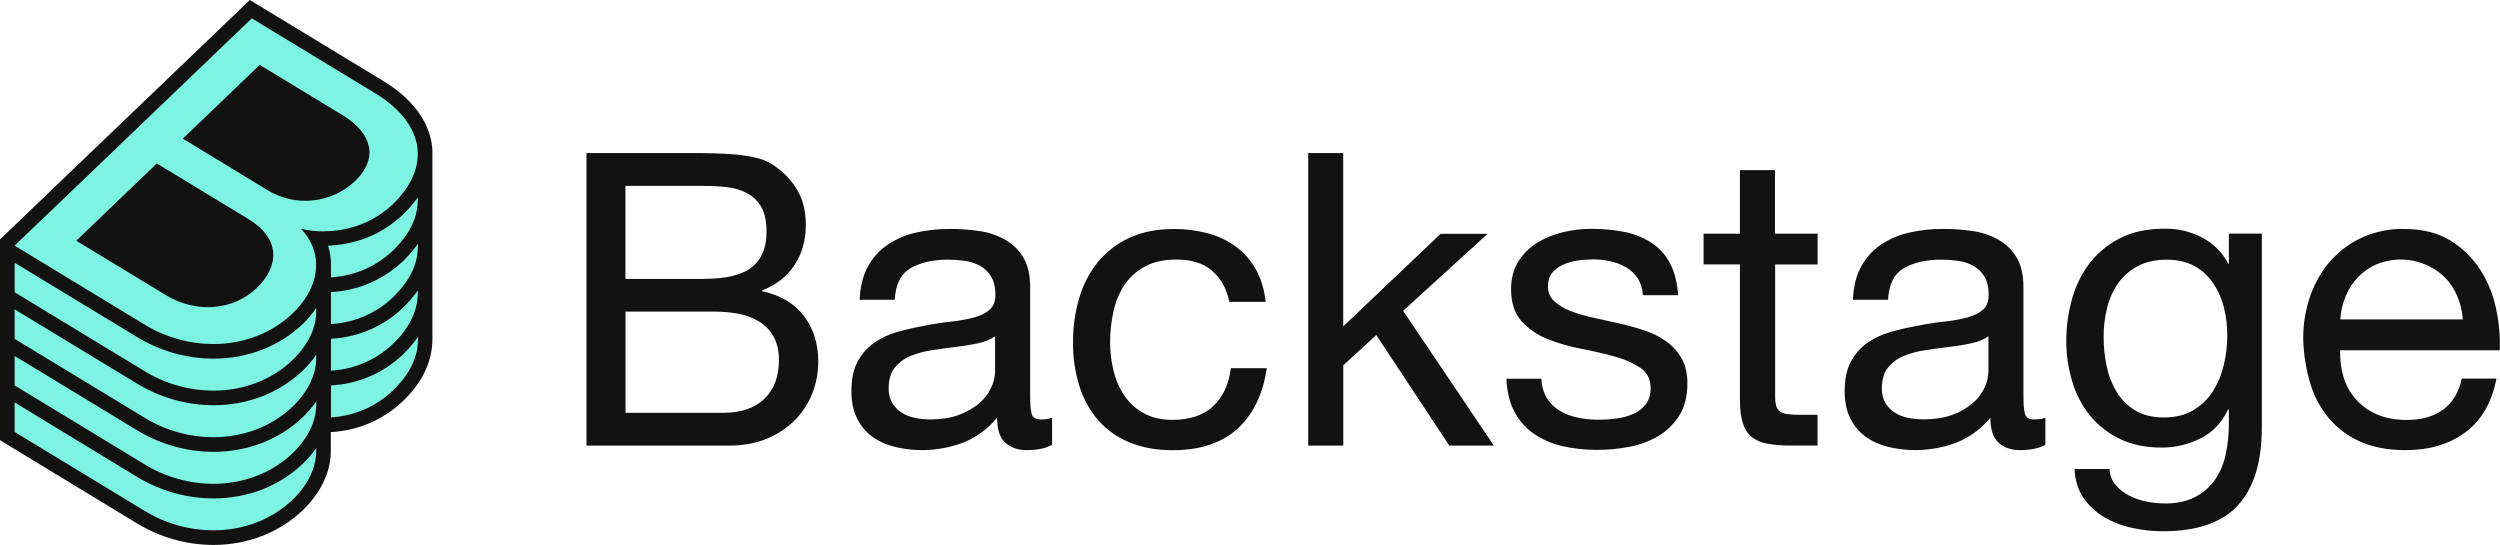
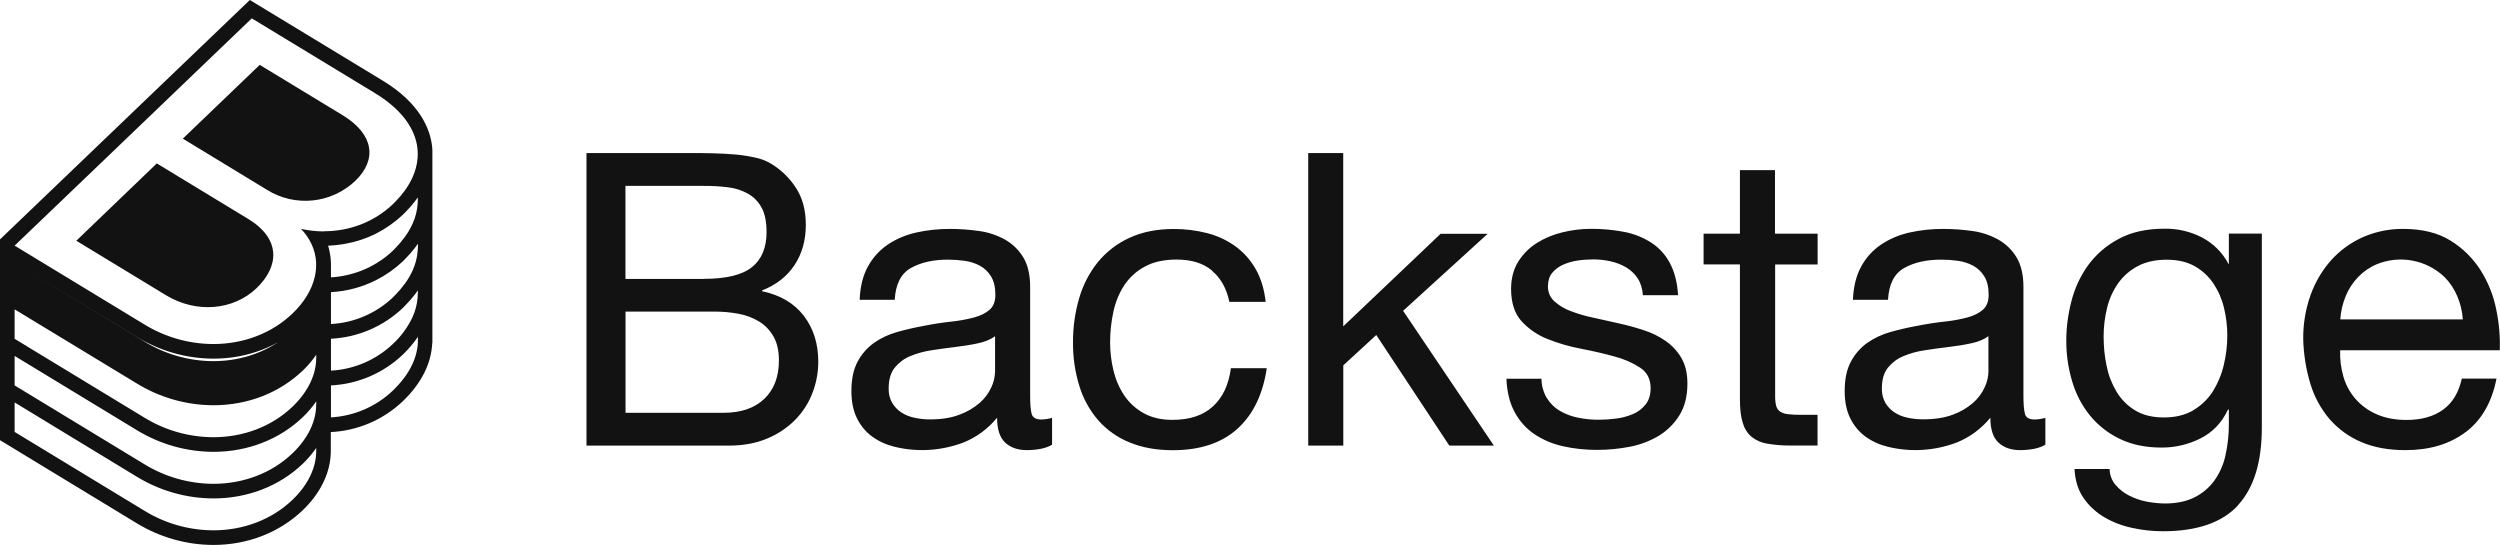
<svg xmlns="http://www.w3.org/2000/svg" id="Layer_2" data-name="Layer 2" viewBox="0 0 321.41 70.06">
  <defs>
    <style>
      .cls-1 {
        fill: #121212;
      }

      .cls-2 {
        fill: #7df3e1;
      }
    </style>
  </defs>
  <g id="Layer_1-2" data-name="Layer 1">
    <path class="cls-1" d="M89.11,19.68c.81,0,1.69,0,2.63.03s1.87.07,2.78.15c.87.08,1.73.21,2.58.4.72.15,1.41.41,2.04.79,1.27.77,2.35,1.81,3.16,3.06.87,1.3,1.3,2.9,1.3,4.79,0,2-.49,3.73-1.46,5.19s-2.36,2.54-4.16,3.25v.1c2.33.49,4.12,1.55,5.36,3.16,1.24,1.62,1.86,3.58,1.86,5.9,0,1.37-.25,2.73-.74,4-.49,1.29-1.24,2.46-2.2,3.45-1.03,1.04-2.25,1.86-3.6,2.42-1.43.61-3.09.92-4.96.92h-18.3V19.68h13.73ZM90.49,35.85c2.87,0,4.93-.5,6.18-1.5s1.88-2.5,1.88-4.5c0-1.33-.21-2.39-.64-3.16-.4-.75-1.01-1.37-1.75-1.79-.8-.44-1.67-.72-2.57-.82-1.03-.13-2.07-.19-3.1-.18h-10.08v11.96h10.08ZM93.04,53.07c2.23,0,3.97-.6,5.22-1.79,1.25-1.19,1.88-2.84,1.88-4.95,0-1.23-.23-2.25-.69-3.06-.44-.78-1.07-1.45-1.83-1.92-.81-.49-1.7-.83-2.62-1-1.01-.19-2.04-.29-3.07-.29h-11.51v13.01h12.62ZM135.25,57.18c-.78.46-1.86.68-3.24.69-1.17,0-2.1-.33-2.79-.98-.69-.65-1.03-1.71-1.03-3.19-1.15,1.41-2.64,2.51-4.32,3.19-2.83,1.07-5.92,1.27-8.86.55-1.04-.25-2.02-.69-2.89-1.32-.83-.61-1.49-1.42-1.94-2.34-.48-.96-.72-2.13-.72-3.5,0-1.55.27-2.81.8-3.79.5-.95,1.22-1.77,2.09-2.4.9-.63,1.91-1.1,2.97-1.4,1.11-.31,2.25-.58,3.42-.79,1.24-.25,2.42-.43,3.53-.55.99-.1,1.98-.28,2.94-.53.85-.23,1.52-.56,2.02-1,.5-.44.74-1.08.74-1.92,0-.98-.19-1.77-.56-2.37-.35-.57-.84-1.05-1.43-1.37-.61-.32-1.28-.54-1.96-.63-.71-.1-1.43-.15-2.15-.15-1.91,0-3.5.36-4.77,1.08-1.27.72-1.96,2.08-2.07,4.08h-4.51c.07-1.69.42-3.11,1.06-4.27.61-1.13,1.49-2.1,2.55-2.82,1.1-.74,2.34-1.26,3.63-1.55,1.44-.32,2.9-.48,4.38-.47,1.23,0,2.47.09,3.69.26,1.16.15,2.28.52,3.32,1.08.98.54,1.81,1.33,2.39,2.29.6.98.9,2.26.9,3.84v13.98c0,1.05.06,1.82.19,2.31.12.49.54.74,1.25.74.47-.01.93-.08,1.38-.21v3.48ZM127.94,43.22c-.57.42-1.31.73-2.23.92-.92.2-1.88.35-2.89.47-1.01.12-2.02.26-3.05.42-.95.14-1.87.39-2.76.76-.78.32-1.46.84-1.99,1.49-.51.65-.77,1.53-.77,2.65-.02.65.13,1.29.45,1.86.29.49.69.91,1.17,1.23.51.33,1.08.56,1.67.68.66.15,1.34.22,2.01.22,1.49,0,2.76-.2,3.81-.61.95-.34,1.83-.86,2.6-1.52.63-.55,1.14-1.23,1.49-2,.3-.63.46-1.32.48-2.01v-4.55ZM155.83,34.79c-1.13-.95-2.65-1.42-4.56-1.42-1.63,0-2.99.3-4.08.9-1.06.56-1.96,1.38-2.63,2.37-.68,1.04-1.15,2.19-1.41,3.4-.29,1.31-.43,2.64-.43,3.98,0,1.24.15,2.48.45,3.69.28,1.14.75,2.22,1.41,3.19.64.93,1.5,1.7,2.49,2.24,1.02.56,2.24.84,3.66.84,2.23,0,3.97-.58,5.22-1.74,1.26-1.16,2.02-2.79,2.3-4.9h4.61c-.5,3.37-1.76,5.97-3.79,7.8-2.03,1.83-4.8,2.74-8.3,2.74-2.09,0-3.93-.33-5.54-1-1.55-.62-2.93-1.6-4.03-2.84-1.11-1.28-1.93-2.78-2.43-4.4-.56-1.82-.84-3.71-.82-5.61-.01-1.93.25-3.86.8-5.72.49-1.69,1.31-3.27,2.41-4.63,1.1-1.33,2.49-2.4,4.06-3.11,1.63-.75,3.52-1.13,5.67-1.13,1.48-.01,2.95.18,4.38.55,1.3.34,2.52.92,3.61,1.71,1.05.78,1.93,1.78,2.57,2.92.67,1.18,1.09,2.57,1.27,4.19h-4.67c-.35-1.72-1.1-3.05-2.23-4h0ZM172.69,19.68v22.28l12.52-11.9h6.05l-10.87,9.9,11.67,17.33h-5.73l-9.39-14.22-4.24,3.9v10.32h-4.51V19.68h4.51ZM198.89,51.2c.41.67.99,1.24,1.67,1.63.72.42,1.51.71,2.33.87.88.18,1.78.27,2.68.26.75,0,1.49-.05,2.23-.15.74-.09,1.46-.29,2.15-.58.64-.27,1.19-.69,1.62-1.24.43-.54.64-1.24.64-2.08,0-1.16-.44-2.04-1.33-2.63-1.02-.66-2.14-1.15-3.32-1.45-1.33-.37-2.77-.7-4.32-1-1.48-.28-2.93-.7-4.32-1.26-1.27-.5-2.4-1.29-3.32-2.29-.88-.98-1.32-2.35-1.33-4.11,0-1.37.31-2.55.92-3.53.61-.97,1.42-1.79,2.39-2.4,1.01-.63,2.12-1.09,3.29-1.37,1.19-.29,2.41-.45,3.63-.45,1.44-.01,2.88.12,4.3.39,1.23.23,2.41.7,3.47,1.37,1.02.66,1.85,1.56,2.41,2.63.6,1.11.96,2.49,1.06,4.14h-4.52c-.07-.88-.3-1.61-.69-2.19-.38-.57-.89-1.05-1.49-1.4-.62-.36-1.3-.62-2-.77-.72-.16-1.46-.24-2.2-.24-.68,0-1.37.05-2.04.15-.65.09-1.29.28-1.88.55-.54.24-1.01.6-1.38,1.05-.35.44-.53,1.01-.53,1.71-.02.73.28,1.43.82,1.92.61.55,1.32.98,2.1,1.26.93.36,1.89.64,2.86.84,1.06.23,2.12.47,3.18.71,1.12.24,2.23.54,3.32.9,1.02.32,1.98.79,2.86,1.4.82.57,1.51,1.32,2.02,2.19.51.88.77,1.97.77,3.27,0,1.65-.35,3.02-1.04,4.11-.67,1.08-1.59,1.98-2.68,2.64-1.16.68-2.44,1.16-3.77,1.4-1.37.26-2.77.39-4.16.39-1.46,0-2.92-.15-4.35-.47-1.31-.29-2.55-.81-3.66-1.55-1.07-.72-1.94-1.7-2.55-2.84-.64-1.18-.99-2.61-1.06-4.29h4.51c0,.88.25,1.74.69,2.5ZM233.68,30.05v3.95h-5.46v16.91c-.01.42.03.85.13,1.26.08.3.25.56.5.74.31.2.67.31,1.03.34.57.06,1.15.09,1.72.08h2.07v3.95h-3.45c-1,.01-2.01-.07-3-.24-.74-.11-1.43-.41-2.02-.87-.55-.47-.94-1.09-1.14-1.79-.25-.77-.37-1.79-.37-3.06v-17.33h-4.67v-3.95h4.67v-8.17h4.51v8.17h5.46ZM262.95,57.18c-.78.46-1.86.68-3.24.69-1.17,0-2.1-.33-2.79-.98-.69-.65-1.03-1.71-1.03-3.19-1.15,1.41-2.64,2.51-4.32,3.19-2.83,1.07-5.92,1.27-8.86.55-1.04-.25-2.02-.69-2.89-1.32-.83-.61-1.49-1.42-1.94-2.34-.48-.96-.72-2.13-.72-3.5,0-1.55.27-2.81.8-3.79.5-.95,1.22-1.77,2.09-2.4.9-.63,1.91-1.1,2.97-1.4,1.11-.31,2.25-.58,3.42-.79,1.24-.25,2.42-.43,3.53-.55.99-.1,1.98-.28,2.94-.53.85-.23,1.52-.56,2.02-1,.5-.44.74-1.08.74-1.92,0-.98-.19-1.77-.56-2.37-.35-.57-.84-1.05-1.43-1.37-.61-.32-1.28-.54-1.96-.63-.71-.1-1.43-.15-2.15-.15-1.91,0-3.5.36-4.77,1.08s-1.96,2.08-2.07,4.08h-4.51c.07-1.69.42-3.11,1.06-4.27.61-1.13,1.48-2.1,2.55-2.82,1.1-.74,2.34-1.26,3.63-1.55,1.44-.32,2.9-.48,4.38-.47,1.23,0,2.47.09,3.69.26,1.16.15,2.28.52,3.32,1.08.98.54,1.81,1.33,2.39,2.29.6.98.9,2.26.9,3.84v13.98c0,1.05.06,1.82.19,2.31.12.49.54.74,1.25.74.47-.01.93-.08,1.38-.21v3.48ZM255.64,43.22c-.57.42-1.31.73-2.23.92-.92.2-1.88.35-2.89.47-1.01.12-2.02.26-3.05.42-.95.13-1.88.39-2.77.76-.78.32-1.46.84-1.99,1.49-.51.65-.77,1.53-.77,2.65-.02.65.13,1.29.45,1.86.29.49.69.91,1.17,1.23.51.33,1.08.56,1.67.68.66.14,1.34.21,2.02.21,1.49,0,2.76-.2,3.82-.6.95-.34,1.83-.86,2.6-1.52.63-.55,1.14-1.23,1.49-2,.3-.63.47-1.32.48-2.02v-4.55ZM287.72,64.98c-2.05,2.21-5.27,3.32-9.65,3.32-1.31,0-2.62-.14-3.9-.42-1.27-.26-2.49-.72-3.61-1.37-1.06-.62-1.98-1.46-2.68-2.47-.71-1.02-1.1-2.27-1.17-3.74h4.51c.01.75.28,1.48.77,2.05.49.57,1.08,1.03,1.75,1.37.71.36,1.47.62,2.25.77.77.15,1.55.23,2.33.24,1.49,0,2.74-.26,3.77-.77,1-.49,1.88-1.21,2.55-2.11.7-.97,1.2-2.07,1.46-3.24.31-1.37.46-2.76.45-4.16v-1.8h-.11c-.78,1.68-1.96,2.92-3.53,3.71-1.55.78-3.27,1.19-5.01,1.18-2.05,0-3.83-.37-5.36-1.11-1.47-.7-2.78-1.72-3.82-2.98-1.05-1.29-1.83-2.78-2.3-4.37-.52-1.72-.78-3.5-.77-5.3,0-1.68.22-3.35.64-4.98.41-1.67,1.13-3.24,2.12-4.64,1.03-1.42,2.37-2.59,3.93-3.42,1.63-.9,3.62-1.34,5.99-1.34,1.66-.02,3.3.37,4.77,1.13,1.45.76,2.64,1.94,3.4,3.4h.05v-3.9h4.24v24.92c0,4.46-1.03,7.8-3.08,10.01ZM281.97,52.74c1.02-.59,1.89-1.43,2.52-2.42.65-1.05,1.13-2.19,1.41-3.4.3-1.24.45-2.51.45-3.79,0-1.19-.14-2.38-.42-3.53-.26-1.12-.72-2.18-1.35-3.13-.62-.93-1.44-1.69-2.41-2.24-.99-.56-2.19-.84-3.61-.84s-2.69.27-3.71.82c-1,.52-1.86,1.27-2.52,2.19-.67.95-1.16,2.03-1.43,3.16-.3,1.22-.46,2.48-.45,3.74,0,1.24.12,2.47.37,3.69.23,1.18.66,2.31,1.27,3.34.59.99,1.41,1.82,2.39,2.42.99.61,2.23.92,3.71.92s2.75-.31,3.79-.92h0ZM316.99,55.55c-2.05,1.55-4.63,2.32-7.74,2.32-2.19,0-4.09-.35-5.7-1.05-1.56-.66-2.94-1.67-4.06-2.95-1.12-1.32-1.96-2.87-2.46-4.53-.56-1.86-.87-3.8-.92-5.74-.02-1.94.3-3.86.95-5.68.59-1.65,1.49-3.18,2.66-4.49,1.14-1.26,2.53-2.26,4.08-2.95,1.63-.71,3.39-1.07,5.17-1.05,2.44,0,4.46.5,6.07,1.5,1.57.96,2.89,2.27,3.88,3.82.97,1.55,1.66,3.26,2.01,5.06.36,1.71.51,3.47.45,5.22h-20.52c-.04,1.15.1,2.3.42,3.4.3,1.05.83,2.02,1.54,2.84.74.85,1.67,1.53,2.71,1.98,1.1.49,2.39.74,3.87.74,1.91,0,3.47-.44,4.69-1.32,1.22-.88,2.02-2.21,2.41-4h4.46c-.6,3.06-1.93,5.36-3.98,6.9h0ZM315.91,38.06c-.39-.91-.94-1.75-1.64-2.45-2.33-2.21-5.73-2.85-8.7-1.64-.91.38-1.73.95-2.41,1.66-.68.71-1.22,1.54-1.59,2.45-.39.95-.63,1.95-.69,2.98h15.75c-.07-1.03-.31-2.05-.72-3h0Z" />
-     <path class="cls-2" d="M27.44,69.28c-3.34-.01-6.61-.94-9.45-2.68L.78,56.15v-25.04L32.23.97l16.57,10.06c4.52,2.74,5.75,5.82,5.98,7.92.02.26.03.51.02.77v24.39c-.1,2.39-1.32,4.79-3.53,6.91-2.38,2.26-5.48,3.59-8.76,3.76l-.73.04v3.02c.05,2.52-1.15,5.07-3.36,7.19-2.87,2.75-6.77,4.26-10.98,4.26Z" />
-     <path class="cls-1" d="M23.5,17.83l9.89-9.49,10.66,6.47c3.98,2.42,4.5,5.68,1.62,8.45-3.07,2.91-7.72,3.39-11.32,1.16l-10.85-6.6ZM21.35,37.96c3.89,2.36,8.66,1.94,11.63-.91,2.92-2.8,3.16-6.34-1.08-8.91l-11.74-7.13-10.35,9.94,11.54,7.01ZM55.57,44.1c-.11,2.62-1.4,5.2-3.78,7.48-2.51,2.39-5.79,3.8-9.26,3.97v2.29c.05,2.72-1.23,5.47-3.6,7.75-3.01,2.88-7.09,4.47-11.5,4.47-3.48-.01-6.88-.98-9.85-2.79L0,56.59v-25.81L32.12,0l17.09,10.37c4.79,2.9,6.1,6.22,6.35,8.5.03.31.04.63.03.95v24.29ZM40.66,57.86v-.27c-.51.73-1.08,1.4-1.72,2.02-3.01,2.88-7.09,4.47-11.5,4.47-3.48-.01-6.88-.98-9.85-2.79L1.88,51.74v3.79l16.68,10.13c2.67,1.64,5.74,2.51,8.87,2.52,3.83,0,7.5-1.35,10.2-3.95,1.98-1.9,3.07-4.17,3.02-6.38h0ZM40.66,51.87v-.27c-.51.73-1.08,1.41-1.72,2.02-3.01,2.88-7.09,4.47-11.5,4.47-3.48-.01-6.88-.98-9.85-2.79L1.88,45.76v3.79l16.68,10.13c2.67,1.64,5.74,2.51,8.87,2.52,3.83,0,7.5-1.35,10.2-3.95,1.98-1.9,3.07-4.17,3.02-6.38h0ZM40.66,45.88v-.27c-.51.73-1.08,1.41-1.72,2.02-3.01,2.88-7.09,4.47-11.5,4.47-3.48-.01-6.88-.98-9.85-2.8L1.88,39.77v3.79l16.68,10.13c2.67,1.64,5.74,2.51,8.87,2.52,3.83,0,7.5-1.35,10.2-3.95,1.98-1.9,3.07-4.17,3.02-6.37h0ZM40.66,39.89v-.28c-.51.73-1.08,1.41-1.72,2.03-3.01,2.88-7.09,4.47-11.5,4.47-3.48-.01-6.88-.98-9.85-2.8L1.88,33.78v3.79l16.68,10.13c2.67,1.64,5.74,2.51,8.87,2.52,3.83,0,7.5-1.35,10.2-3.95,1.98-1.9,3.07-4.17,3.02-6.37h0ZM41.68,29.73c1.63,0,3.24-.3,4.76-.89,1.5-.59,2.88-1.46,4.05-2.57.12-.12.24-.24.35-.35.44-.45.85-.93,1.22-1.44.37-.52.7-1.07.96-1.65.37-.79.6-1.65.67-2.52.23-2.98-1.54-5.94-5.47-8.33l-15.85-9.62L13.91,20.06,1.88,31.58l16.68,10.13c2.67,1.64,5.74,2.51,8.87,2.52,3.83,0,7.5-1.35,10.2-3.95,2.94-2.82,3.92-6.47,2.1-9.5-.29-.49-.64-.95-1.04-1.36.97.22,1.97.33,2.96.33h.02ZM53.72,43.32c-.56.82-1.21,1.57-1.92,2.26-2.51,2.39-5.79,3.8-9.25,3.97h0v4.11c2.97-.17,5.79-1.38,7.95-3.44,2.15-2.06,3.25-4.32,3.23-6.55v-.35ZM53.72,37.33c-.12.17-.23.33-.35.49-.39.51-.81.99-1.26,1.44-.1.11-.2.22-.31.32-2.51,2.39-5.79,3.8-9.25,3.97h0v4.1h0c2.97-.16,5.79-1.37,7.95-3.42,1.06-.98,1.92-2.15,2.53-3.45.37-.8.59-1.66.66-2.54.02-.19.03-.38.03-.57v-.35ZM53.72,31.34c-.12.16-.23.33-.35.49-.39.51-.81.99-1.26,1.44-.1.11-.2.22-.31.32-.51.48-1.06.93-1.63,1.33-.57.4-1.17.76-1.79,1.08-1.81.92-3.8,1.45-5.83,1.56h0v4.1h0c2.97-.16,5.79-1.37,7.95-3.41.12-.12.23-.24.35-.36.44-.45.85-.93,1.22-1.44.38-.52.7-1.07.97-1.66.37-.8.59-1.66.66-2.54.02-.19.03-.38.03-.57v-.35ZM53.72,25.38c-.11.15-.23.32-.35.47-.39.51-.81.99-1.26,1.44-.1.11-.21.21-.31.31-.51.48-1.06.93-1.63,1.33-.57.4-1.16.76-1.78,1.08-1.27.64-2.63,1.09-4.03,1.34-.72.13-1.45.21-2.18.24.08.25.14.5.19.75.13.61.19,1.22.18,1.84v1.48h0c1.33-.08,2.65-.37,3.89-.85.69-.27,1.36-.6,1.99-.99.74-.45,1.43-.97,2.06-1.57.12-.12.23-.24.35-.36.44-.45.85-.93,1.22-1.44.38-.52.7-1.07.97-1.66.37-.8.59-1.65.66-2.53.02-.19.03-.38.03-.57v-.33Z" />
+     <path class="cls-1" d="M23.5,17.83l9.89-9.49,10.66,6.47c3.98,2.42,4.5,5.68,1.62,8.45-3.07,2.91-7.72,3.39-11.32,1.16l-10.85-6.6ZM21.35,37.96c3.89,2.36,8.66,1.94,11.63-.91,2.92-2.8,3.16-6.34-1.08-8.91l-11.74-7.13-10.35,9.94,11.54,7.01ZM55.57,44.1c-.11,2.62-1.4,5.2-3.78,7.48-2.51,2.39-5.79,3.8-9.26,3.97v2.29c.05,2.72-1.23,5.47-3.6,7.75-3.01,2.88-7.09,4.47-11.5,4.47-3.48-.01-6.88-.98-9.85-2.79L0,56.59v-25.81L32.12,0l17.09,10.37c4.79,2.9,6.1,6.22,6.35,8.5.03.31.04.63.03.95v24.29ZM40.66,57.86v-.27c-.51.73-1.08,1.4-1.72,2.02-3.01,2.88-7.09,4.47-11.5,4.47-3.48-.01-6.88-.98-9.85-2.79L1.88,51.74v3.79l16.68,10.13c2.67,1.64,5.74,2.51,8.87,2.52,3.83,0,7.5-1.35,10.2-3.95,1.98-1.9,3.07-4.17,3.02-6.38h0ZM40.66,51.87v-.27c-.51.73-1.08,1.41-1.72,2.02-3.01,2.88-7.09,4.47-11.5,4.47-3.48-.01-6.88-.98-9.85-2.79L1.88,45.76v3.79l16.68,10.13c2.67,1.64,5.74,2.51,8.87,2.52,3.83,0,7.5-1.35,10.2-3.95,1.98-1.9,3.07-4.17,3.02-6.38h0ZM40.66,45.88v-.27c-.51.73-1.08,1.41-1.72,2.02-3.01,2.88-7.09,4.47-11.5,4.47-3.48-.01-6.88-.98-9.85-2.8L1.88,39.77v3.79l16.68,10.13c2.67,1.64,5.74,2.51,8.87,2.52,3.83,0,7.5-1.35,10.2-3.95,1.98-1.9,3.07-4.17,3.02-6.37h0ZM40.66,39.89v-.28c-.51.73-1.08,1.41-1.72,2.03-3.01,2.88-7.09,4.47-11.5,4.47-3.48-.01-6.88-.98-9.85-2.8L1.88,33.78l16.68,10.13c2.67,1.64,5.74,2.51,8.87,2.52,3.83,0,7.5-1.35,10.2-3.95,1.98-1.9,3.07-4.17,3.02-6.37h0ZM41.68,29.73c1.63,0,3.24-.3,4.76-.89,1.5-.59,2.88-1.46,4.05-2.57.12-.12.24-.24.35-.35.44-.45.85-.93,1.22-1.44.37-.52.7-1.07.96-1.65.37-.79.6-1.65.67-2.52.23-2.98-1.54-5.94-5.47-8.33l-15.85-9.62L13.91,20.06,1.88,31.58l16.68,10.13c2.67,1.64,5.74,2.51,8.87,2.52,3.83,0,7.5-1.35,10.2-3.95,2.94-2.82,3.92-6.47,2.1-9.5-.29-.49-.64-.95-1.04-1.36.97.22,1.97.33,2.96.33h.02ZM53.72,43.32c-.56.82-1.21,1.57-1.92,2.26-2.51,2.39-5.79,3.8-9.25,3.97h0v4.11c2.97-.17,5.79-1.38,7.95-3.44,2.15-2.06,3.25-4.32,3.23-6.55v-.35ZM53.72,37.33c-.12.17-.23.33-.35.49-.39.51-.81.99-1.26,1.44-.1.11-.2.22-.31.32-2.51,2.39-5.79,3.8-9.25,3.97h0v4.1h0c2.97-.16,5.79-1.37,7.95-3.42,1.06-.98,1.92-2.15,2.53-3.45.37-.8.59-1.66.66-2.54.02-.19.03-.38.03-.57v-.35ZM53.72,31.34c-.12.16-.23.33-.35.49-.39.51-.81.99-1.26,1.44-.1.11-.2.22-.31.32-.51.48-1.06.93-1.63,1.33-.57.4-1.17.76-1.79,1.08-1.81.92-3.8,1.45-5.83,1.56h0v4.1h0c2.97-.16,5.79-1.37,7.95-3.41.12-.12.23-.24.35-.36.44-.45.85-.93,1.22-1.44.38-.52.7-1.07.97-1.66.37-.8.59-1.66.66-2.54.02-.19.03-.38.03-.57v-.35ZM53.72,25.38c-.11.15-.23.32-.35.47-.39.51-.81.99-1.26,1.44-.1.11-.21.21-.31.31-.51.48-1.06.93-1.63,1.33-.57.4-1.16.76-1.78,1.08-1.27.64-2.63,1.09-4.03,1.34-.72.13-1.45.21-2.18.24.08.25.14.5.19.75.13.61.19,1.22.18,1.84v1.48h0c1.33-.08,2.65-.37,3.89-.85.69-.27,1.36-.6,1.99-.99.74-.45,1.43-.97,2.06-1.57.12-.12.23-.24.35-.36.44-.45.85-.93,1.22-1.44.38-.52.7-1.07.97-1.66.37-.8.59-1.65.66-2.53.02-.19.03-.38.03-.57v-.33Z" />
  </g>
</svg>